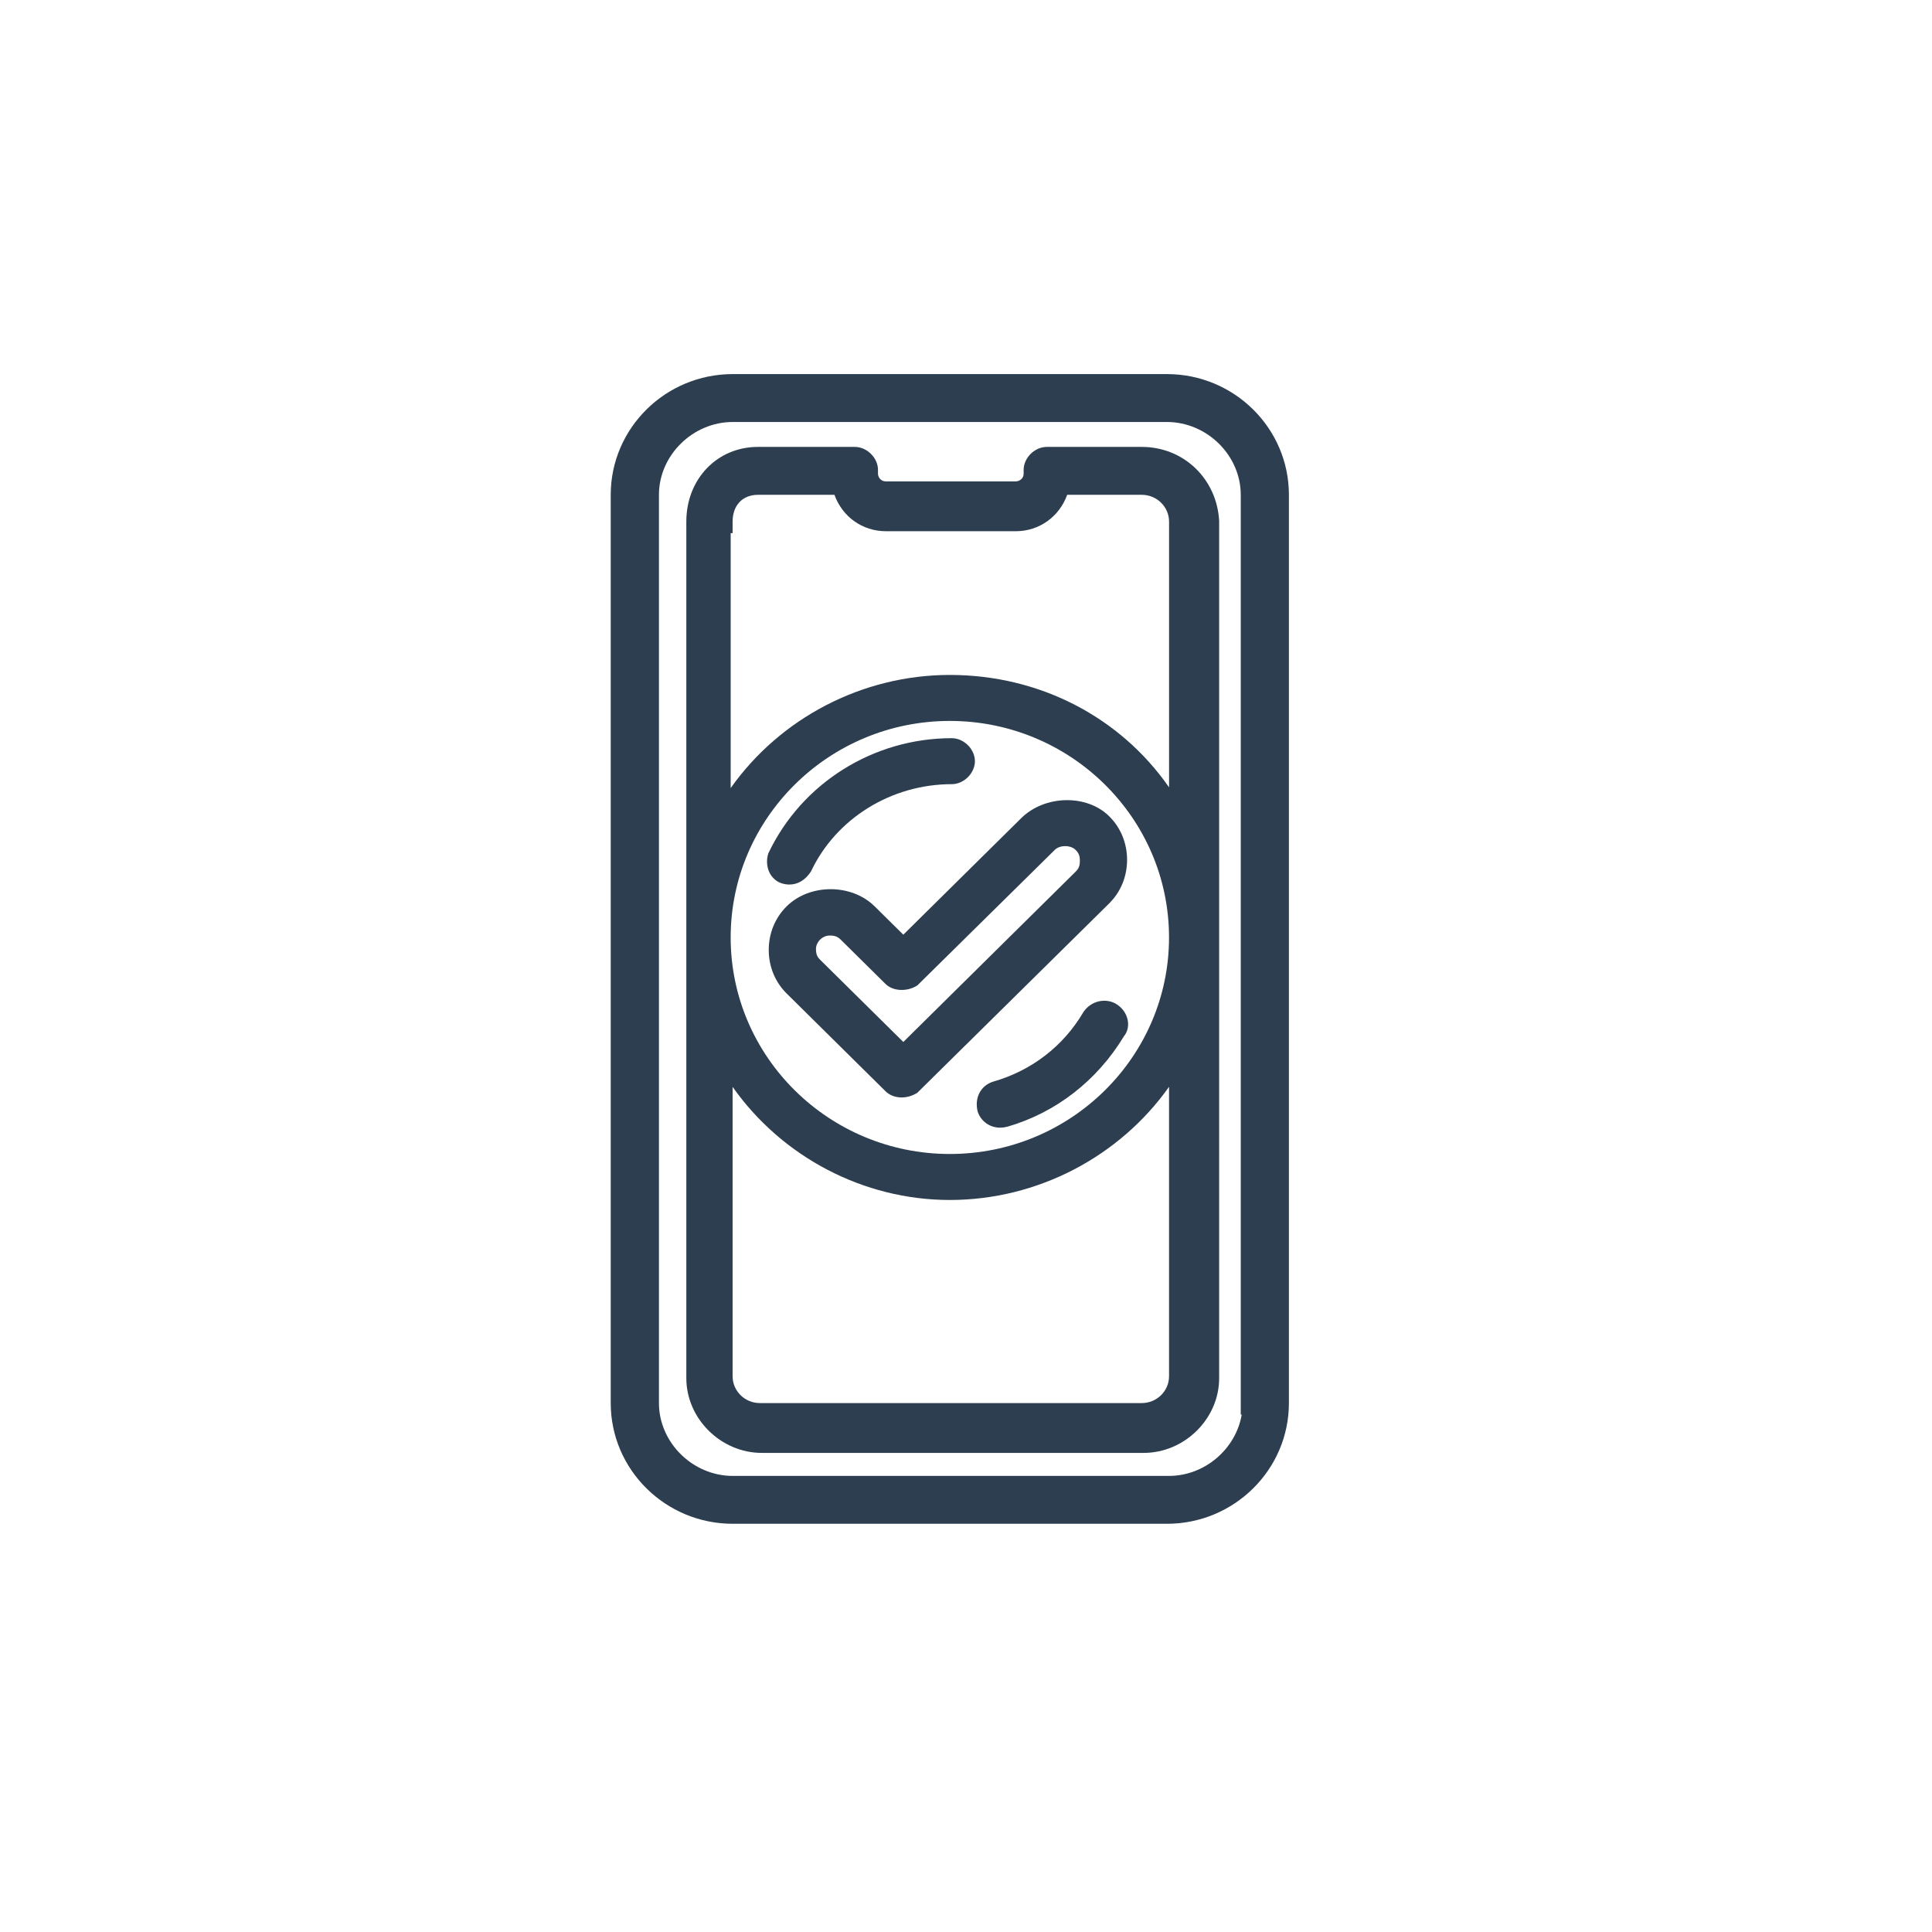
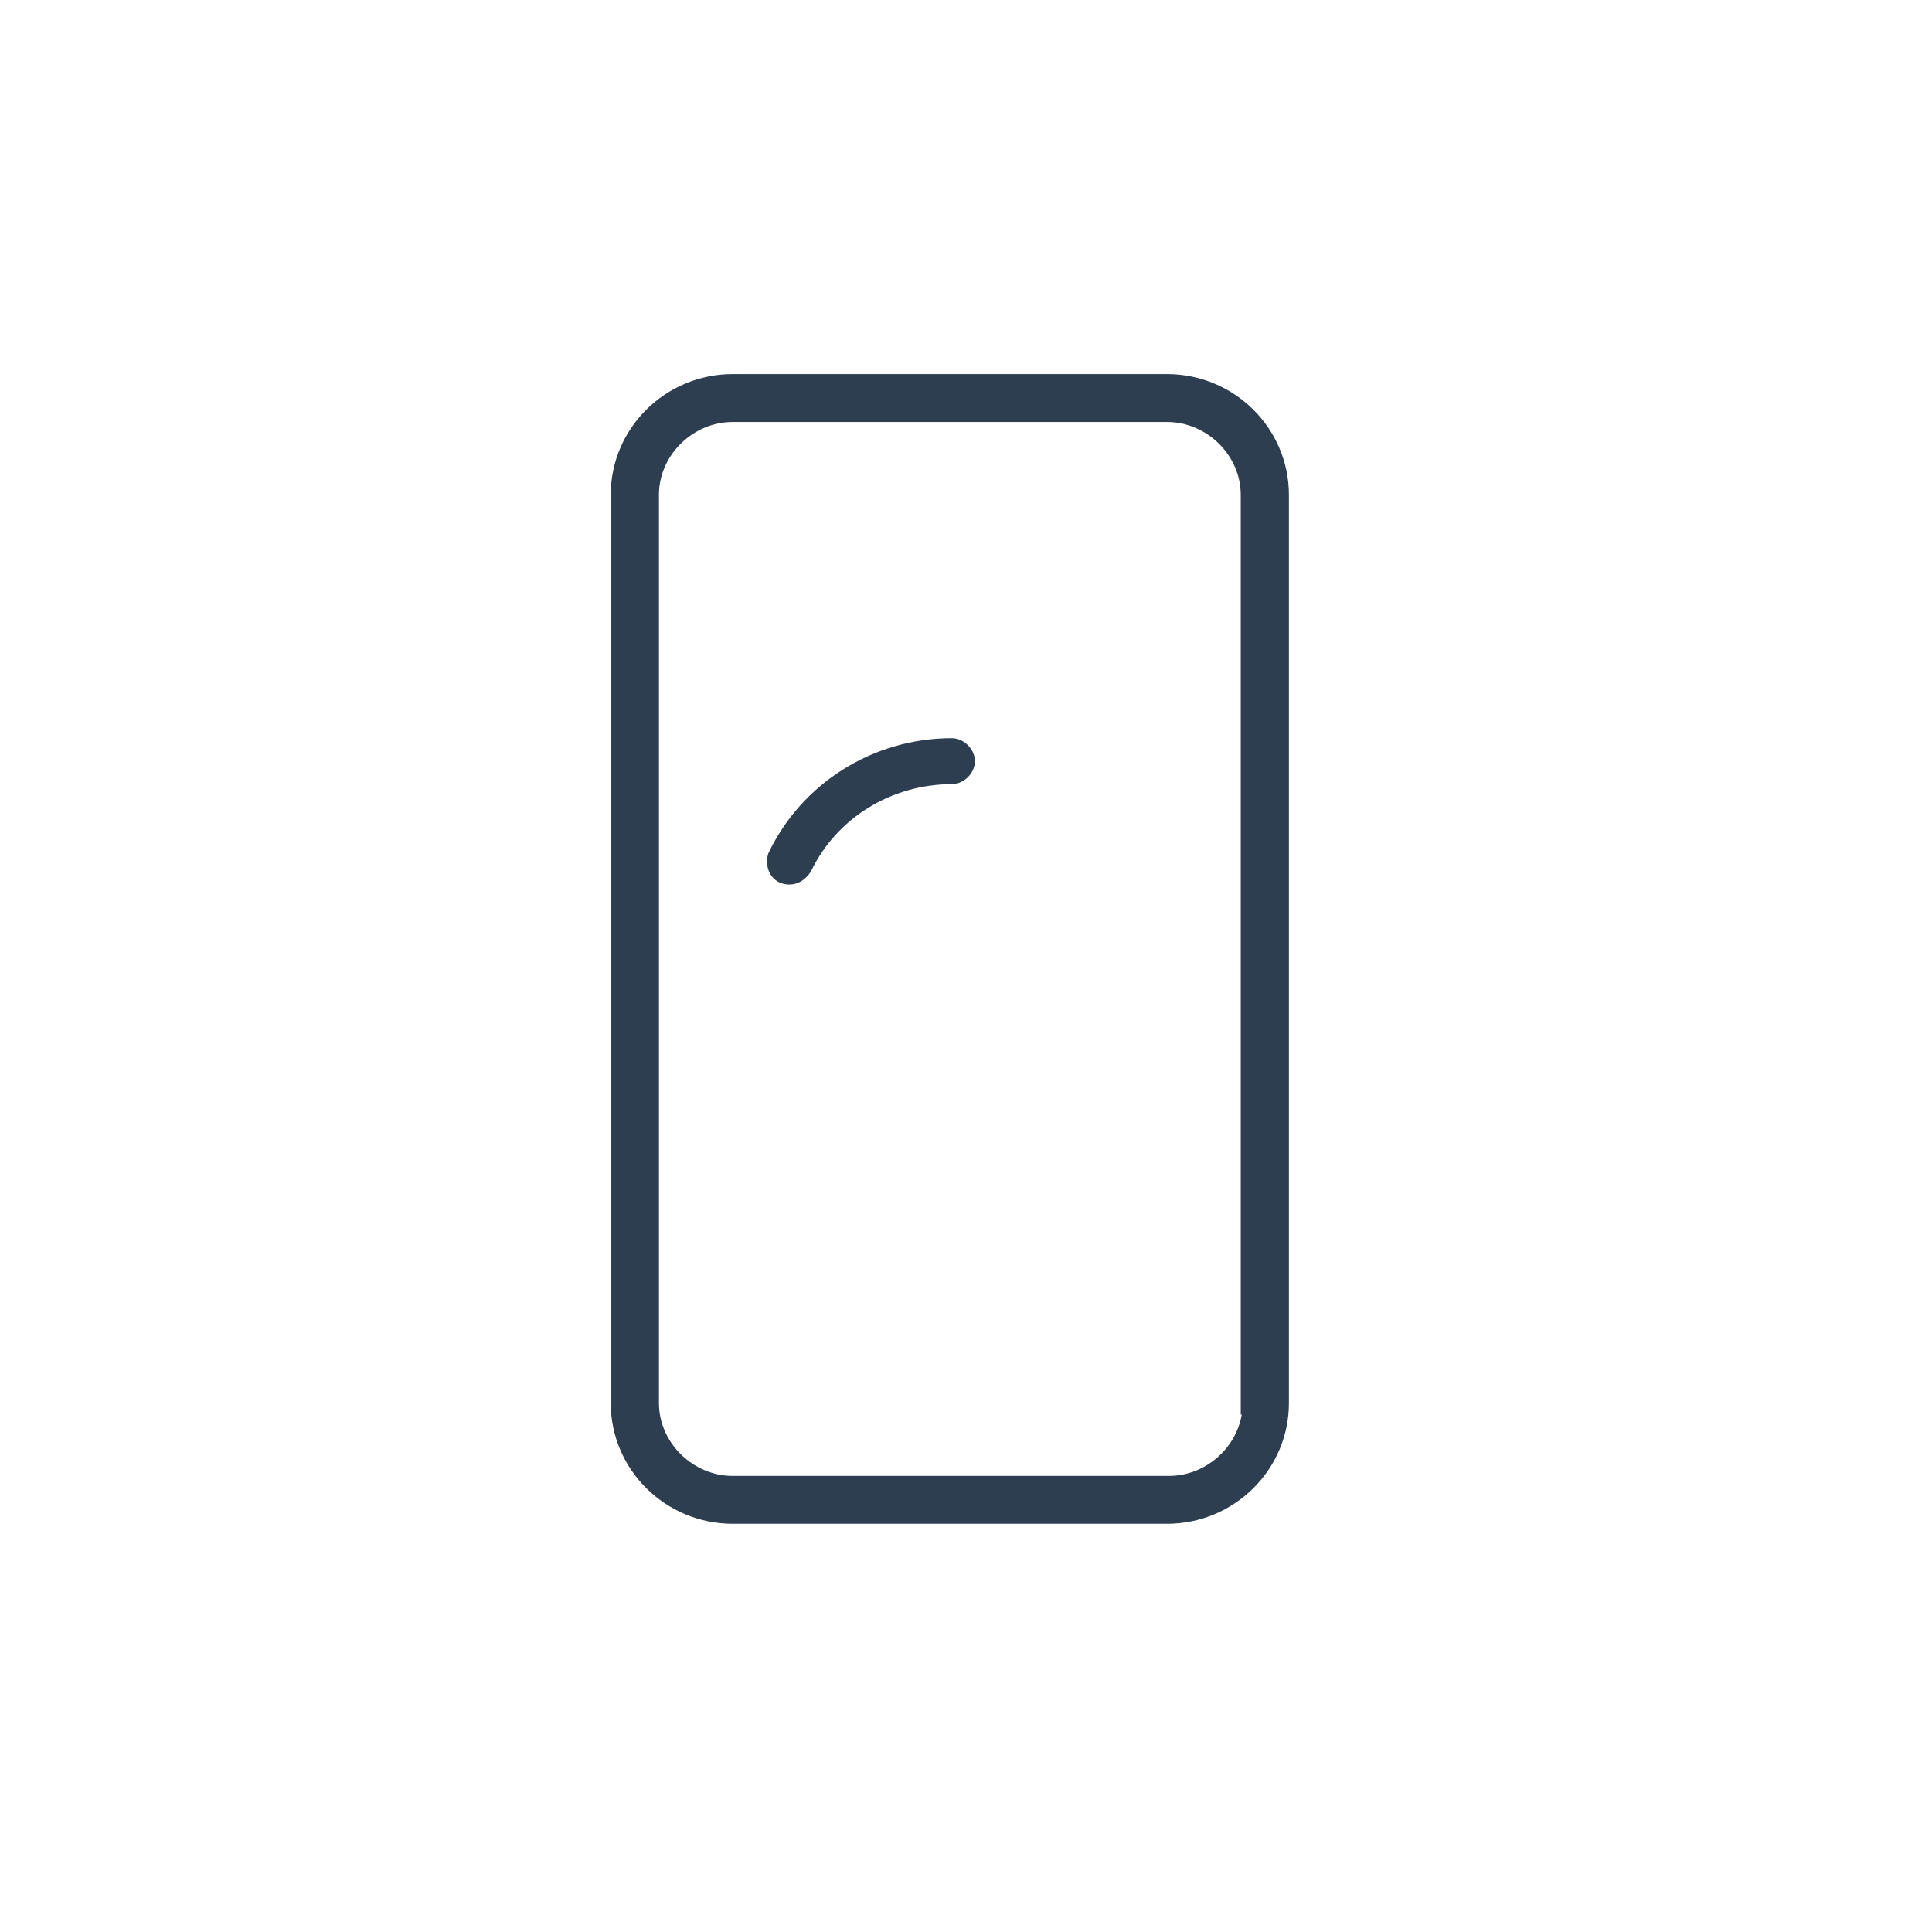
<svg xmlns="http://www.w3.org/2000/svg" version="1.1" id="Capa_1" x="0px" y="0px" width="100.822px" height="100.822px" viewBox="0 0 100.822 100.822" enable-background="new 0 0 100.822 100.822" xml:space="preserve">
  <g id="Layer_1_00000049215823601086893840000018204031443476210864_">
</g>
  <g>
-     <path fill="#2C3E4F" d="M58.296,52.422c-0.557-0.37-1.354-0.214-1.76,0.396c-1.041,1.776-2.711,3.064-4.729,3.634   c-0.633,0.209-0.968,0.847-0.785,1.562c0.171,0.507,0.632,0.834,1.173,0.834c0.114,0,0.231-0.015,0.371-0.05   c2.524-0.727,4.685-2.401,6.086-4.72c0.164-0.198,0.241-0.462,0.214-0.735C58.829,52.976,58.615,52.632,58.296,52.422z" />
    <path fill="#2C3E4F" d="M40.781,46.092c0.136,0.045,0.275,0.068,0.414,0.068c0.429,0,0.823-0.22,1.125-0.681   c1.307-2.768,4.191-4.557,7.348-4.557c0.632,0,1.208-0.572,1.208-1.2s-0.576-1.2-1.208-1.2c-4.081,0-7.827,2.333-9.571,6.008   c-0.112,0.331-0.088,0.71,0.064,1.015C40.294,45.809,40.514,46.003,40.781,46.092z" />
-     <path fill="#2C3E4F" d="M47.052,57.27c0.287,0,0.579-0.088,0.822-0.247l10.006-9.875c0.604-0.597,0.937-1.406,0.937-2.277   s-0.332-1.68-0.937-2.277c-1.179-1.164-3.369-1.102-4.586,0.1l-6.154,6.083l-1.5-1.482c-1.205-1.19-3.381-1.19-4.586,0   c-0.604,0.597-0.937,1.406-0.937,2.277c0,0.871,0.333,1.679,0.937,2.276l5.16,5.102C46.425,57.157,46.722,57.27,47.052,57.27z    M55.048,44.348c0.26-0.257,0.818-0.257,1.078,0c0.171,0.169,0.227,0.309,0.227,0.573c0,0.265-0.056,0.404-0.227,0.573   l-8.986,8.882l-4.333-4.283c-0.17-0.167-0.225-0.307-0.225-0.572c0-0.366,0.34-0.7,0.714-0.7c0.273,0,0.417,0.055,0.59,0.227   l2.328,2.302c0.394,0.387,1.136,0.414,1.66,0.073L55.048,44.348z" />
-     <path fill="#2C3E4F" d="M39.755,75.82h19.929c2.135,0,3.938-1.786,3.938-3.9V27.19c-0.118-2.205-1.854-3.868-4.039-3.868h-4.957   c-0.632,0-1.207,0.572-1.207,1.2v0.2c0,0.273-0.246,0.4-0.412,0.4h-6.777c-0.281,0-0.412-0.239-0.412-0.4v-0.2   c0-0.628-0.575-1.2-1.207-1.2h-5.058c-2.13,0-3.737,1.677-3.737,3.9V71.92C35.817,74.034,37.62,75.82,39.755,75.82z M38.13,41.127   V27.822h0.101v-0.6c0-0.851,0.519-1.4,1.323-1.4h3.992c0.411,1.14,1.454,1.9,2.684,1.9h6.777c1.229,0,2.273-0.76,2.684-1.9h3.893   c0.785,0,1.424,0.628,1.424,1.4v13.866c-2.549-3.666-6.754-5.866-11.439-5.866C44.989,35.221,40.707,37.482,38.13,41.127z    M49.567,37.622c6.308,0,11.439,5.069,11.439,11.3c0,6.23-5.132,11.299-11.439,11.299c-6.307,0-11.437-5.068-11.437-11.299   C38.13,42.691,43.26,37.622,49.567,37.622z M61.007,56.715V71.82c0,0.771-0.639,1.4-1.424,1.4H39.654   c-0.785,0-1.423-0.629-1.423-1.4V56.719c2.569,3.644,6.812,5.902,11.336,5.902C54.145,62.621,58.427,60.36,61.007,56.715z" />
    <path fill="#2C3E4F" d="M60.897,19.522H38.238c-3.511,0-6.367,2.826-6.367,6.3V73.22c0,3.474,2.856,6.299,6.367,6.299h22.659   c3.51,0,6.365-2.825,6.365-6.299V25.822C67.262,22.348,64.407,19.522,60.897,19.522z M38.238,22.022h22.659   c2.088,0,3.852,1.74,3.852,3.8V73.82H64.8c-0.302,1.787-1.92,3.201-3.801,3.201H38.238c-2.087,0-3.851-1.741-3.851-3.801V25.822   C34.387,23.762,36.151,22.022,38.238,22.022z" />
  </g>
</svg>